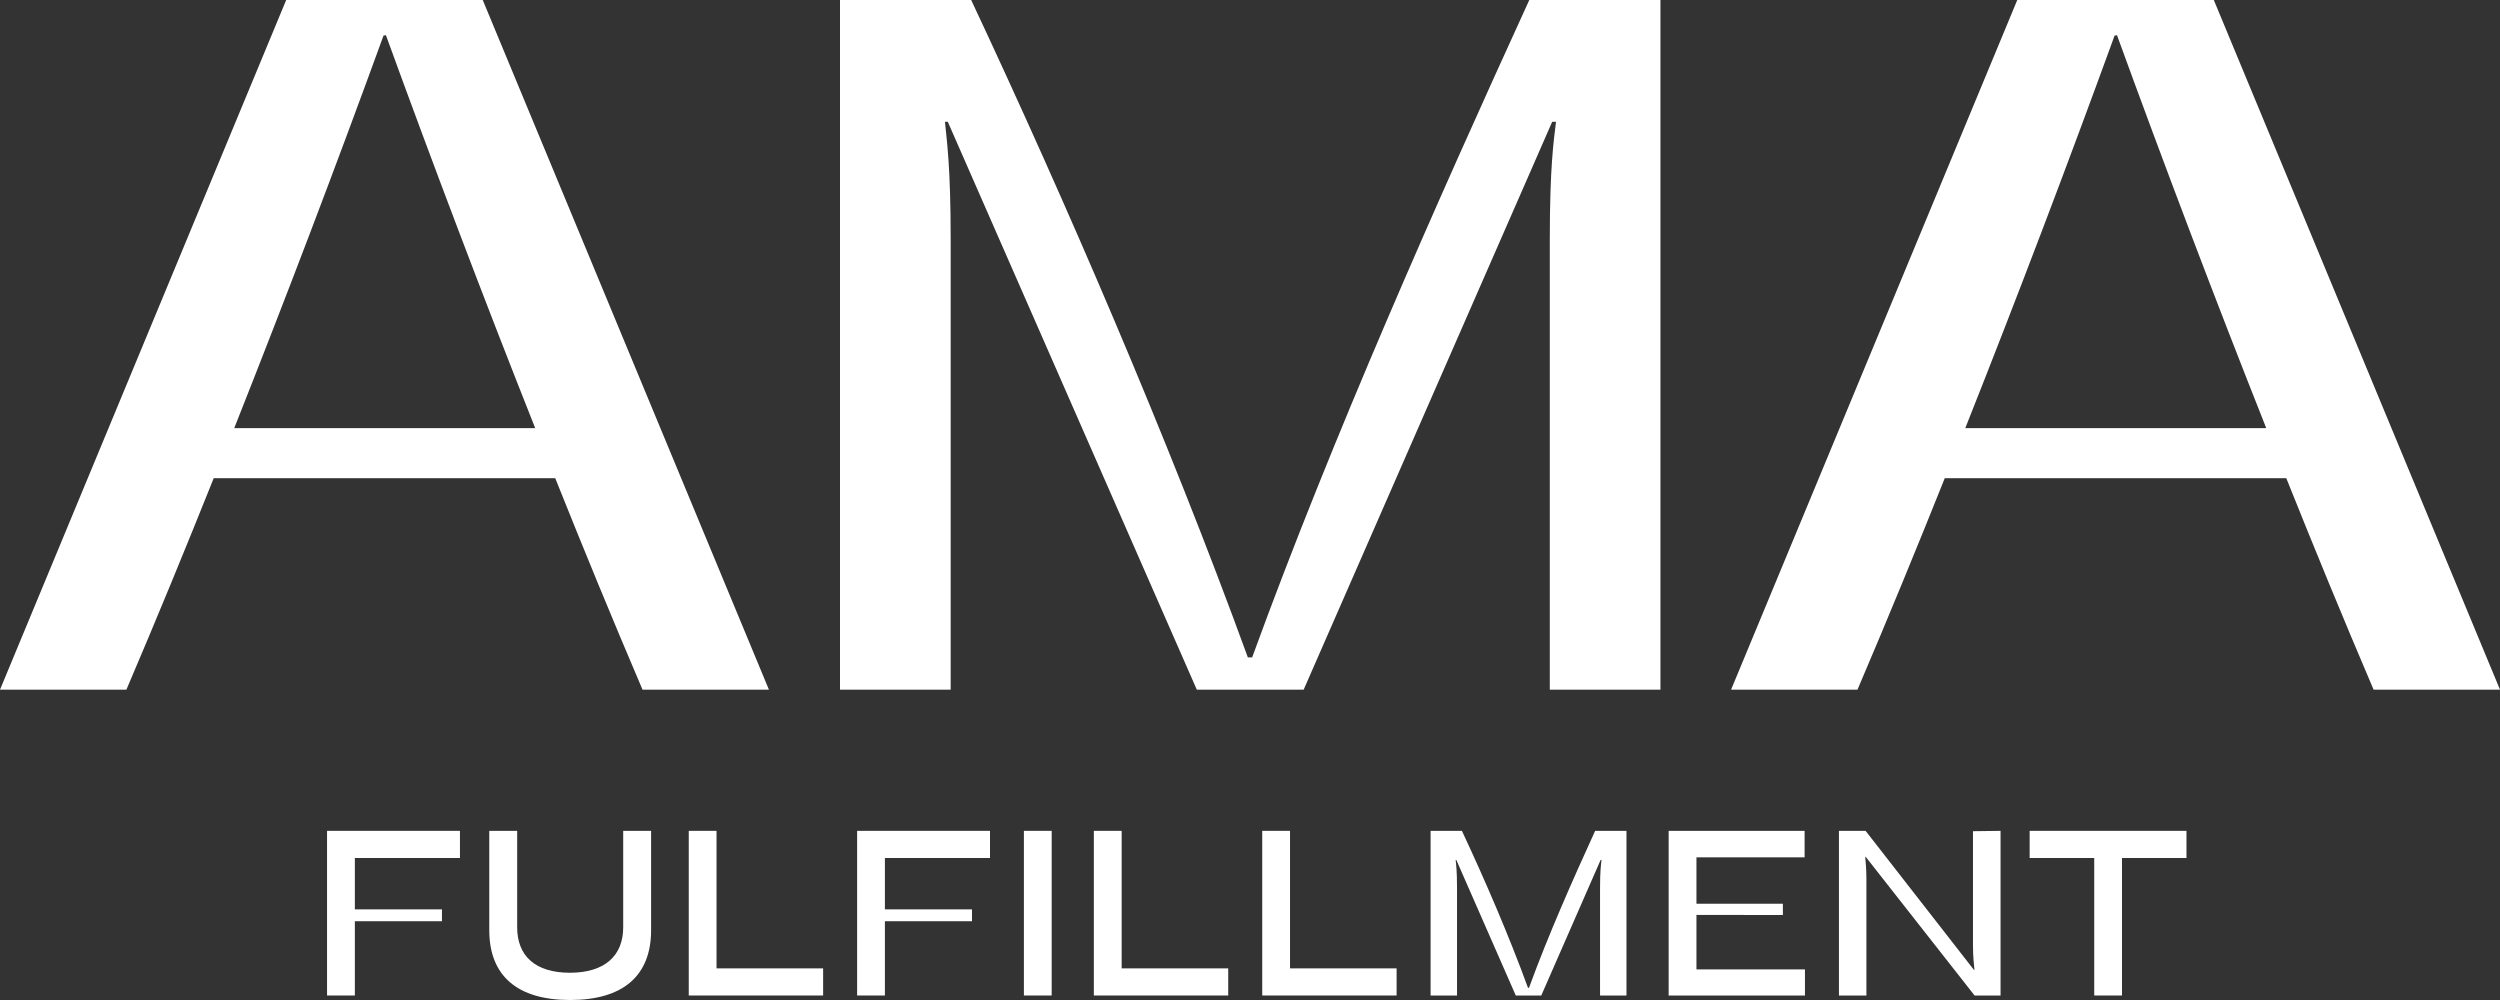
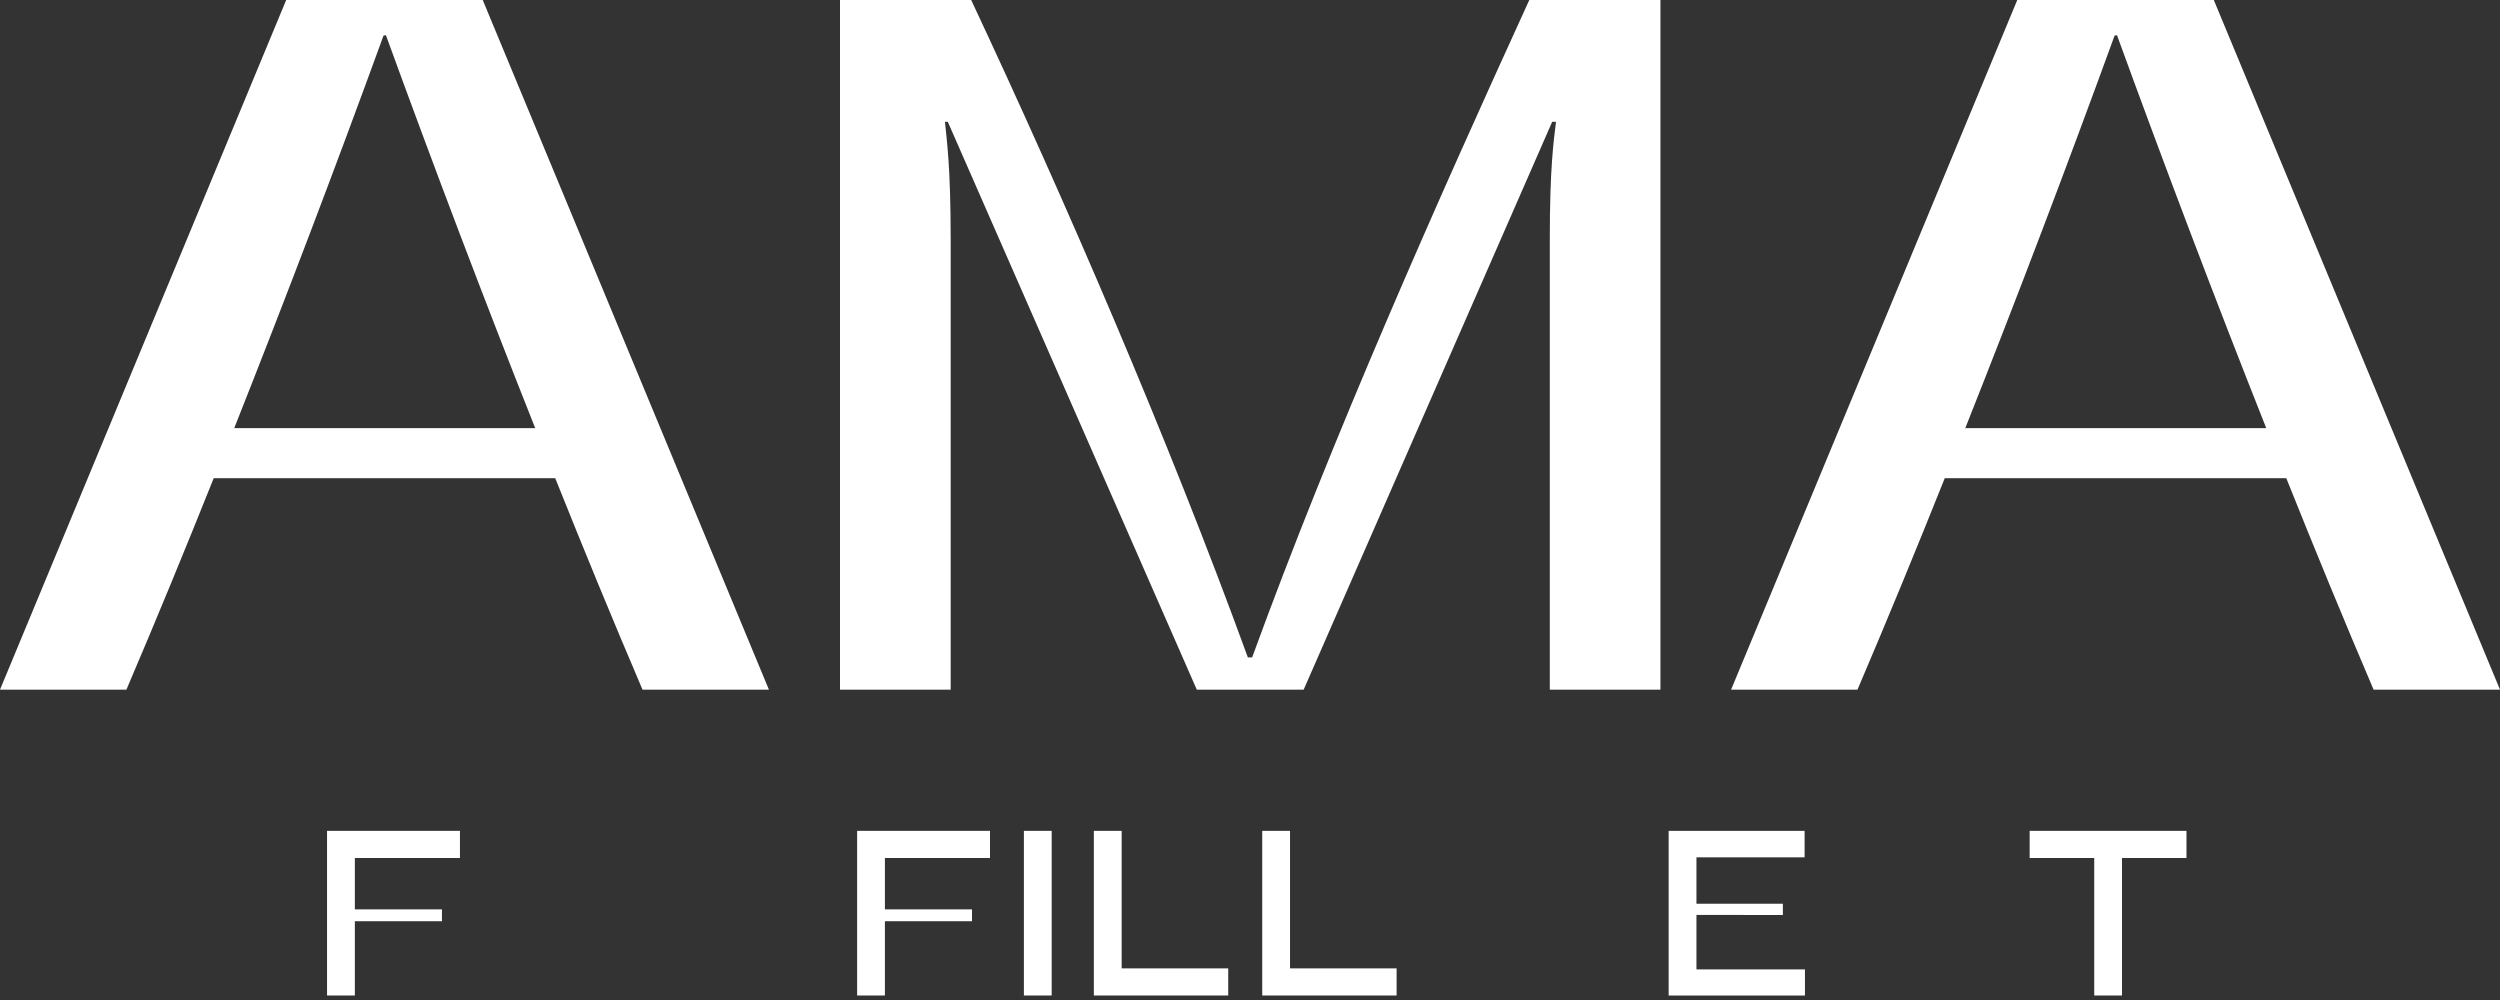
<svg xmlns="http://www.w3.org/2000/svg" width="100" height="40" viewBox="0 0 100 40" fill="none">
  <rect x="0" y="0" width="100" height="40" fill="#333333" stroke="none" />
  <path d="M25.701 27.587H30.757L19.309 0H11.448L0 27.587H5.056C6.258 24.774 7.422 21.942 8.548 19.129H22.21C23.335 21.942 24.499 24.774 25.701 27.587ZM9.369 17.126C11.448 11.886 13.433 6.665 15.34 1.426L15.436 1.406C17.344 6.646 19.328 11.886 21.408 17.126H9.369Z" fill="white" />
  <path d="M33.6 27.587H38.027V9.555C38.027 6.685 37.874 5.645 37.798 4.873H37.912L47.872 27.587H52.146L62.087 4.873H62.24C62.145 5.664 61.992 6.685 61.992 9.575V27.587H66.418V0H61.172C57.508 8.014 53.291 17.492 50.086 26.296H49.914C46.709 17.492 42.606 8.014 38.847 0H33.6V27.587Z" fill="white" />
  <path d="M94.944 27.587H100L88.552 0H80.691L69.243 27.587H74.299C75.501 24.774 76.665 21.942 77.79 19.129H91.452C92.578 21.942 93.742 24.774 94.944 27.587ZM78.611 17.126C80.691 11.886 82.676 6.665 84.583 1.426L84.679 1.406C86.587 6.646 88.571 11.886 90.65 17.126H78.611Z" fill="white" />
  <path d="M13.082 39.82H14.194V36.849H17.678V36.375H14.194V34.32H18.398V33.234H13.082V39.82Z" fill="white" />
-   <path d="M24.928 33.234V37.093C24.928 38.224 24.195 38.91 22.796 38.91C21.407 38.91 20.687 38.234 20.687 37.093V33.234H19.571V37.203C19.571 39.034 20.692 40 22.805 40C24.919 40 26.044 39.034 26.044 37.208V33.234H24.928Z" fill="white" />
-   <path d="M27.55 39.82H32.925V38.735H28.661V33.234H27.55V39.82Z" fill="white" />
  <path d="M34.285 39.82H35.396V36.849H38.88V36.375H35.396V34.32H39.6V33.234H34.285V39.82Z" fill="white" />
  <path d="M42.067 39.82V33.234H40.956V39.82H42.067Z" fill="white" />
  <path d="M43.754 39.82H49.129V38.735H44.866V33.234H43.754V39.82Z" fill="white" />
  <path d="M50.489 39.82H55.864V38.735H51.601V33.234H50.489V39.82Z" fill="white" />
-   <path d="M57.224 39.82H58.281V35.516C58.281 34.83 58.245 34.582 58.226 34.398H58.253L60.631 39.82H61.651L64.025 34.398H64.061C64.039 34.586 64.002 34.83 64.002 35.52V39.82H65.059V33.234H63.806C62.931 35.148 61.925 37.41 61.16 39.512H61.119C60.353 37.41 59.374 35.148 58.476 33.234H57.224V39.82Z" fill="white" />
  <path d="M66.746 39.82H72.198V38.776H67.858V36.596L71.315 36.601V36.15H67.858V34.292H72.184V33.234H66.746V39.82Z" fill="white" />
-   <path d="M73.558 39.82H74.656V35.148C74.656 34.756 74.624 34.476 74.61 34.273H74.628L78.983 39.82H80.022V33.234L78.919 33.248V37.797C78.919 38.298 78.96 38.574 78.978 38.794H78.956L74.624 33.234H73.558V39.82Z" fill="white" />
  <path d="M84.88 39.82V34.32H87.459V33.234H81.186V34.32H83.769V39.82H84.88Z" fill="white" />
</svg>